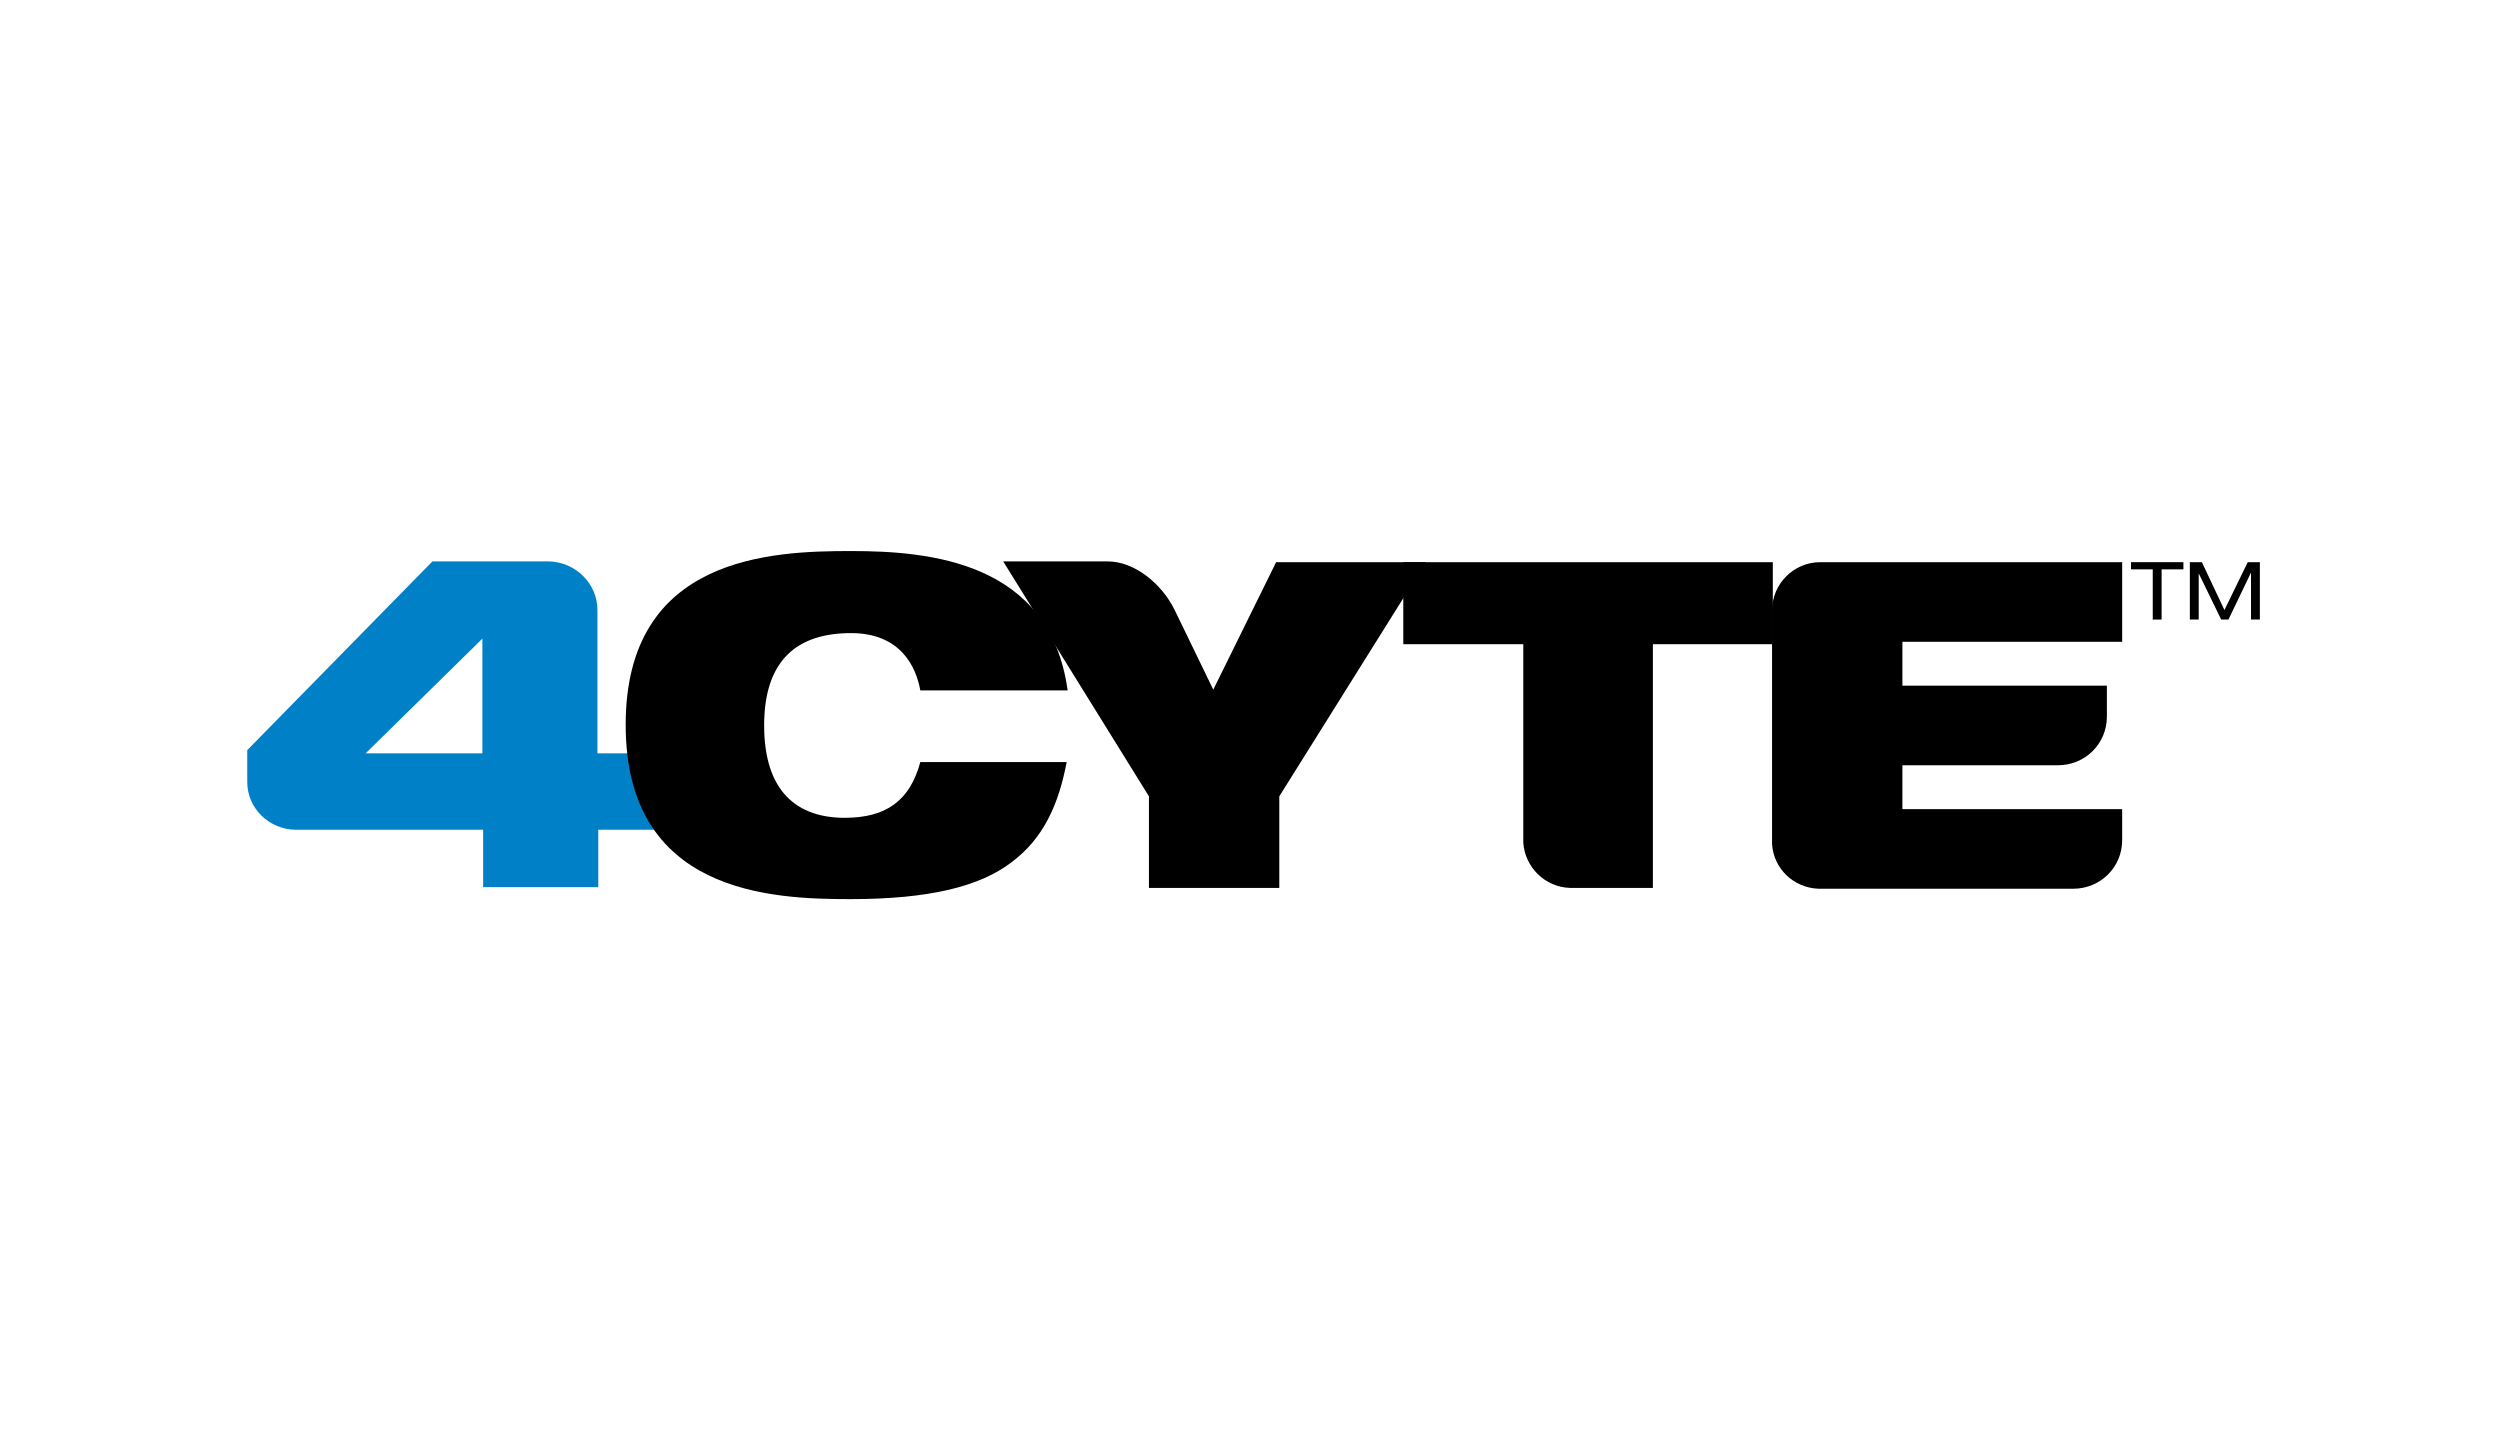
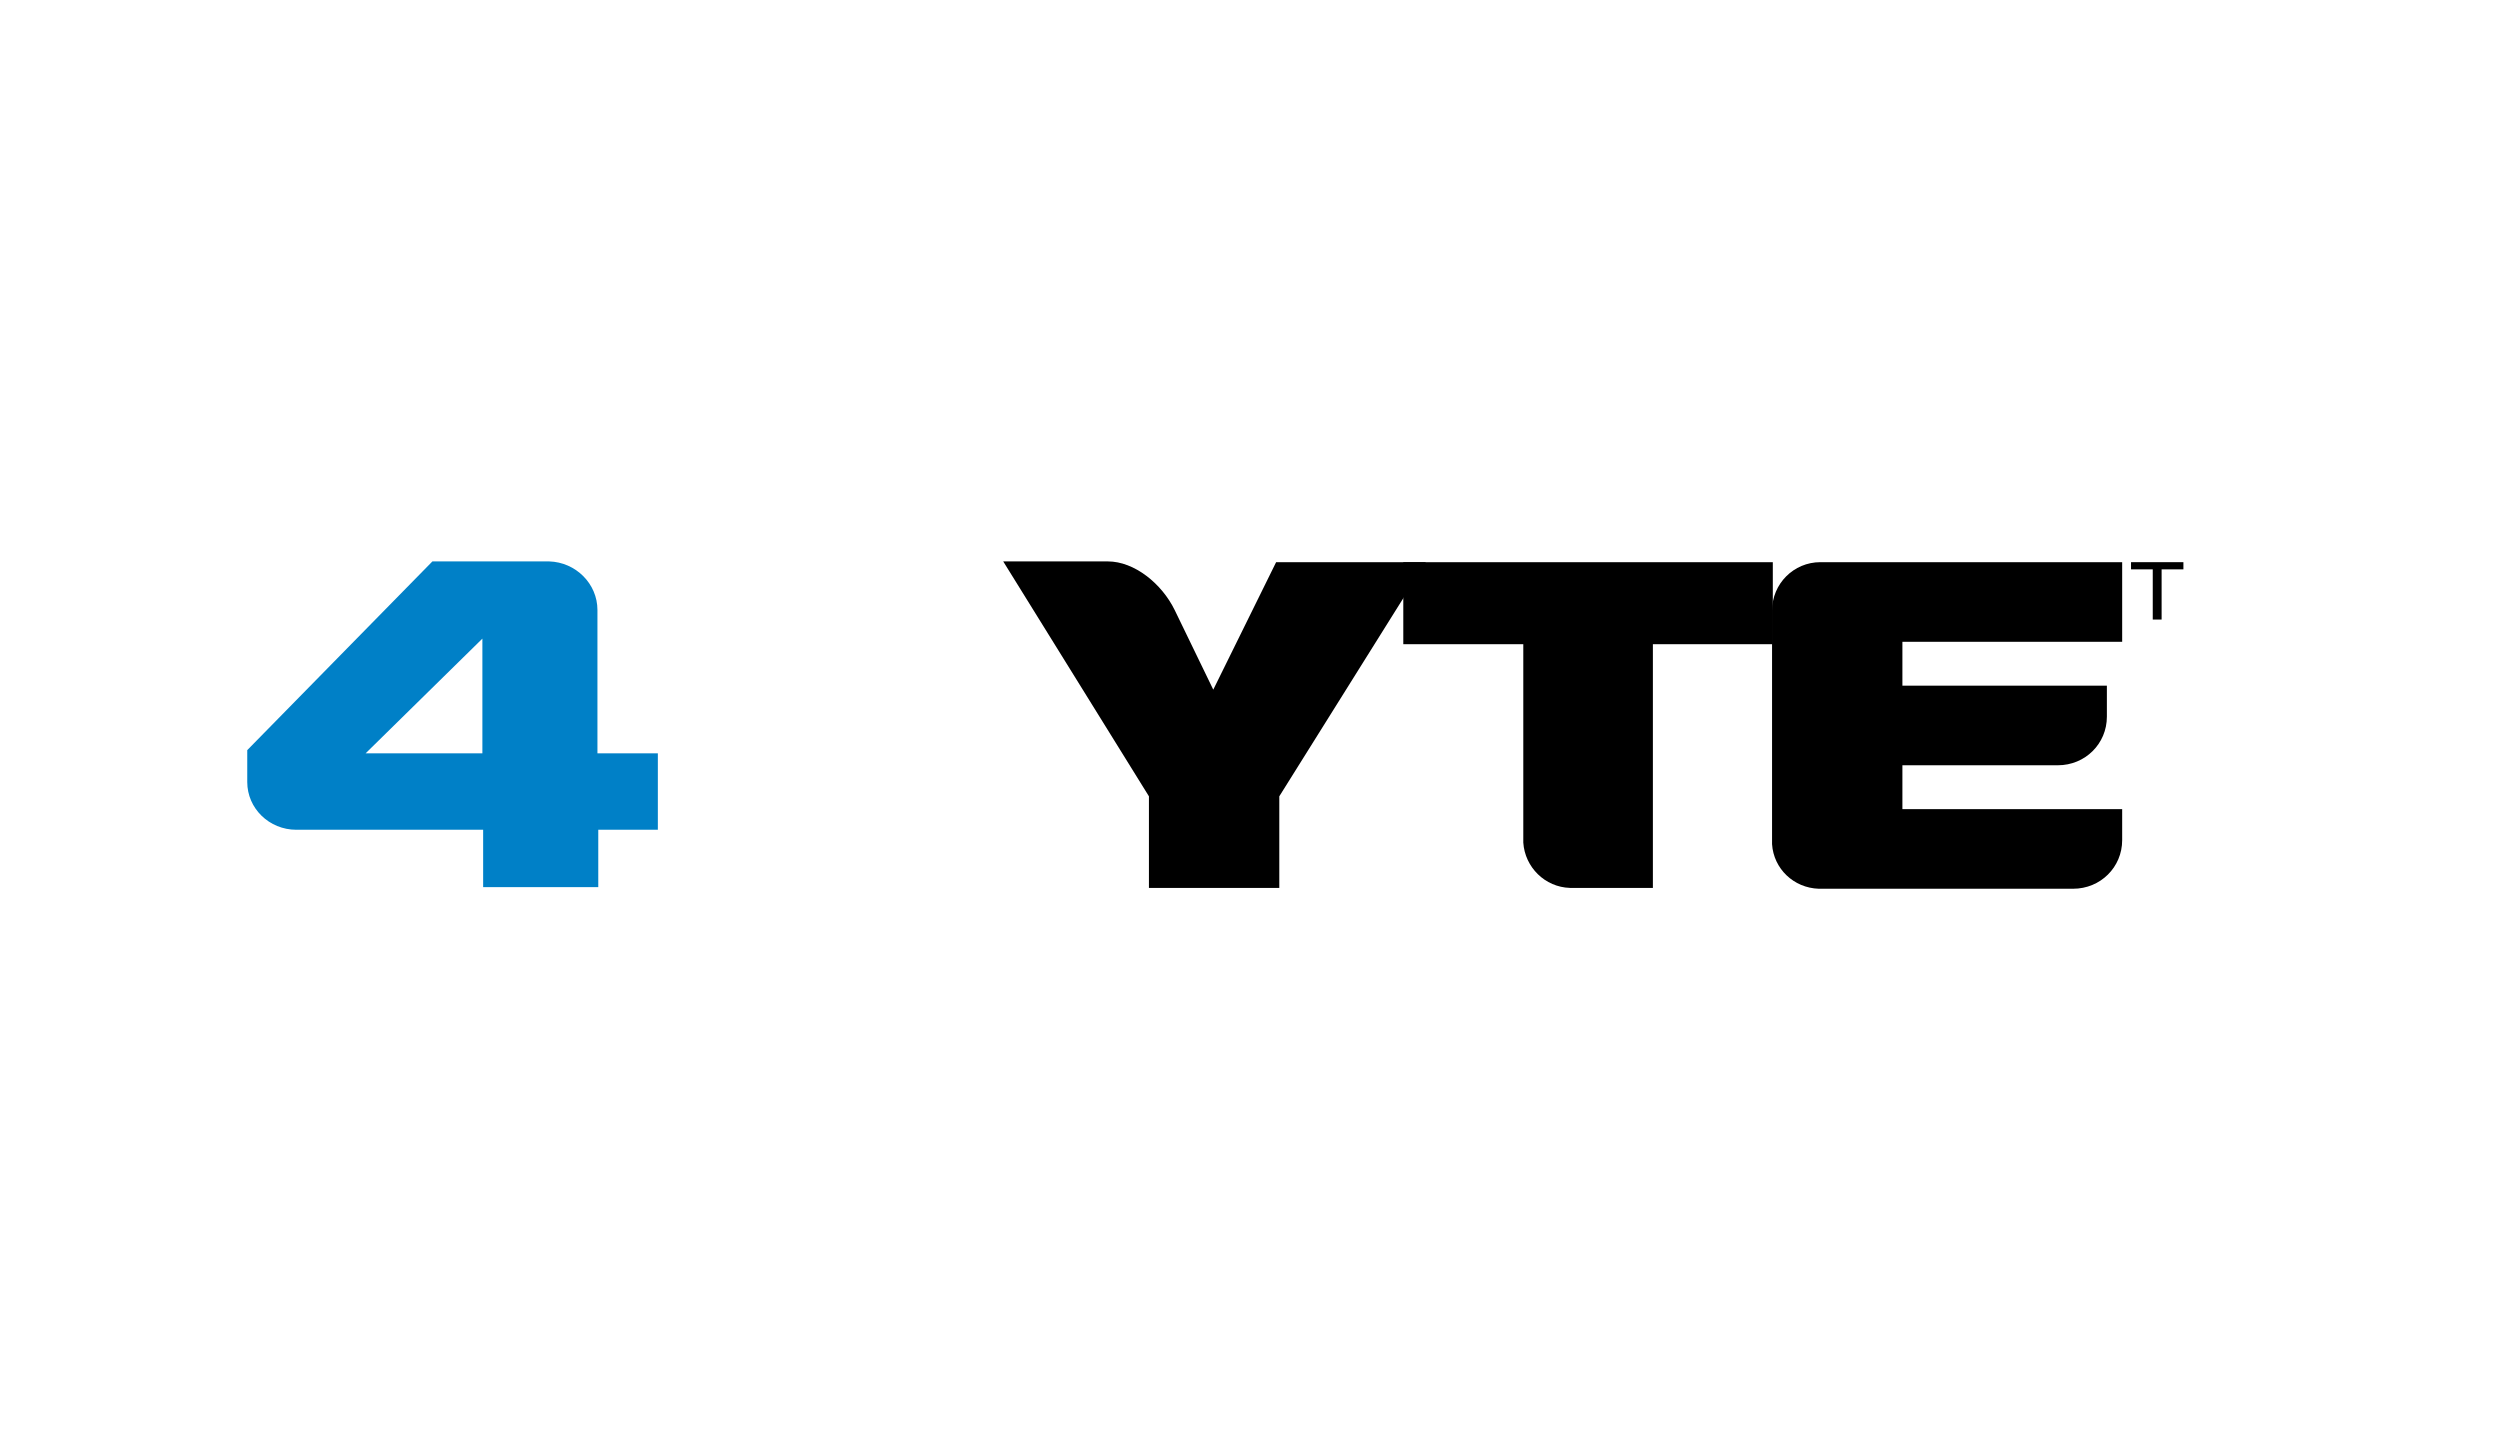
<svg xmlns="http://www.w3.org/2000/svg" version="1.0" preserveAspectRatio="xMidYMid meet" height="100" viewBox="0 0 129 75" zoomAndPan="magnify" width="172">
  <defs>
    <clipPath id="ecfcdd786c">
      <path clip-rule="nonzero" d="M 12.559 28.434 L 34 28.434 L 34 46 L 12.559 46 Z M 12.559 28.434" />
    </clipPath>
    <clipPath id="c2144bf4a2">
-       <path clip-rule="nonzero" d="M 112 29 L 116.809 29 L 116.809 32 L 112 32 Z M 112 29" />
-     </clipPath>
+       </clipPath>
    <clipPath id="bdb74d893f">
      <path clip-rule="nonzero" d="M 32 28.434 L 56 28.434 L 56 46.434 L 32 46.434 Z M 32 28.434" />
    </clipPath>
    <clipPath id="0b389cd0f6">
      <path clip-rule="nonzero" d="M 51 28.434 L 74 28.434 L 74 46 L 51 46 Z M 51 28.434" />
    </clipPath>
  </defs>
-   <rect fill-opacity="1" height="90" y="-7.5" fill="#ffffff" width="154.8" x="-12.9" />
  <rect fill-opacity="1" height="90" y="-7.5" fill="#ffffff" width="154.8" x="-12.9" />
  <g clip-path="url(#ecfcdd786c)">
    <path fill-rule="nonzero" fill-opacity="1" d="M 24.891 38.871 L 18.867 38.871 L 24.891 32.953 Z M 30.828 38.871 L 30.828 31.477 C 30.828 30.117 29.707 29.008 28.336 28.969 L 22.312 28.969 L 12.758 38.707 L 12.758 40.352 C 12.758 41.707 13.883 42.816 15.293 42.816 L 24.93 42.816 L 24.93 45.777 L 30.871 45.777 L 30.871 42.816 L 33.945 42.816 L 33.945 38.871 Z M 30.828 38.871" fill="#0080c7" />
  </g>
  <path fill-rule="nonzero" fill-opacity="1" d="M 111.082 29.379 L 109.961 29.379 L 109.961 29.008 L 112.664 29.008 L 112.664 29.379 L 111.539 29.379 L 111.539 31.969 L 111.082 31.969 Z M 111.082 29.379" fill="#000000" />
  <g clip-path="url(#c2144bf4a2)">
    <path fill-rule="nonzero" fill-opacity="1" d="M 115.984 29.008 L 116.609 29.008 L 116.609 31.969 L 116.152 31.969 L 116.152 29.543 L 114.988 31.969 L 114.613 31.969 L 113.453 29.586 L 113.453 31.969 L 112.996 31.969 L 112.996 29.008 L 113.617 29.008 L 114.781 31.477 Z M 115.984 29.008" fill="#000000" />
  </g>
  <g clip-path="url(#bdb74d893f)">
-     <path fill-rule="nonzero" fill-opacity="1" d="M 55.047 39.285 C 54.633 41.504 53.844 43.27 52.18 44.504 C 50.562 45.734 47.984 46.395 43.871 46.395 C 39.801 46.395 32.285 46.105 32.285 37.395 C 32.285 28.68 39.844 28.434 43.914 28.434 C 47.945 28.434 54.176 28.969 55.09 35.625 L 47.488 35.625 C 47.277 34.434 46.488 32.668 43.914 32.668 C 41.172 32.668 39.43 34.023 39.43 37.434 C 39.43 40.844 41.133 42.199 43.582 42.199 C 45.699 42.199 46.945 41.34 47.488 39.324 L 55.047 39.324 Z M 55.047 39.285" fill="#000000" />
-   </g>
+     </g>
  <path fill-rule="nonzero" fill-opacity="1" d="M 72.41 29.008 L 72.41 33.242 L 78.602 33.242 L 78.602 43.477 C 78.684 44.75 79.723 45.777 81.008 45.816 L 85.289 45.816 L 85.289 33.242 L 91.477 33.242 L 91.477 29.008 Z M 72.41 29.008" fill="#000000" />
  <g clip-path="url(#0b389cd0f6)">
    <path fill-rule="nonzero" fill-opacity="1" d="M 65.848 29.008 L 62.605 35.586 L 60.613 31.477 C 59.949 30.117 58.535 28.969 57.164 28.969 L 51.766 28.969 L 59.285 41.09 L 59.285 45.816 L 66.012 45.816 L 66.012 41.09 L 73.574 29.008 Z M 65.848 29.008" fill="#000000" />
  </g>
  <path fill-rule="nonzero" fill-opacity="1" d="M 109.504 33.117 L 109.504 29.008 L 93.93 29.008 C 92.559 29.008 91.438 30.117 91.438 31.516 L 91.438 43.559 C 91.52 44.832 92.559 45.816 93.844 45.859 L 106.973 45.859 C 108.383 45.859 109.504 44.75 109.504 43.352 L 109.504 41.75 L 98.164 41.75 L 98.164 39.488 L 106.184 39.488 C 107.594 39.488 108.715 38.379 108.715 36.98 L 108.715 35.379 L 98.164 35.379 L 98.164 33.117 Z M 109.504 33.117" fill="#000000" />
</svg>